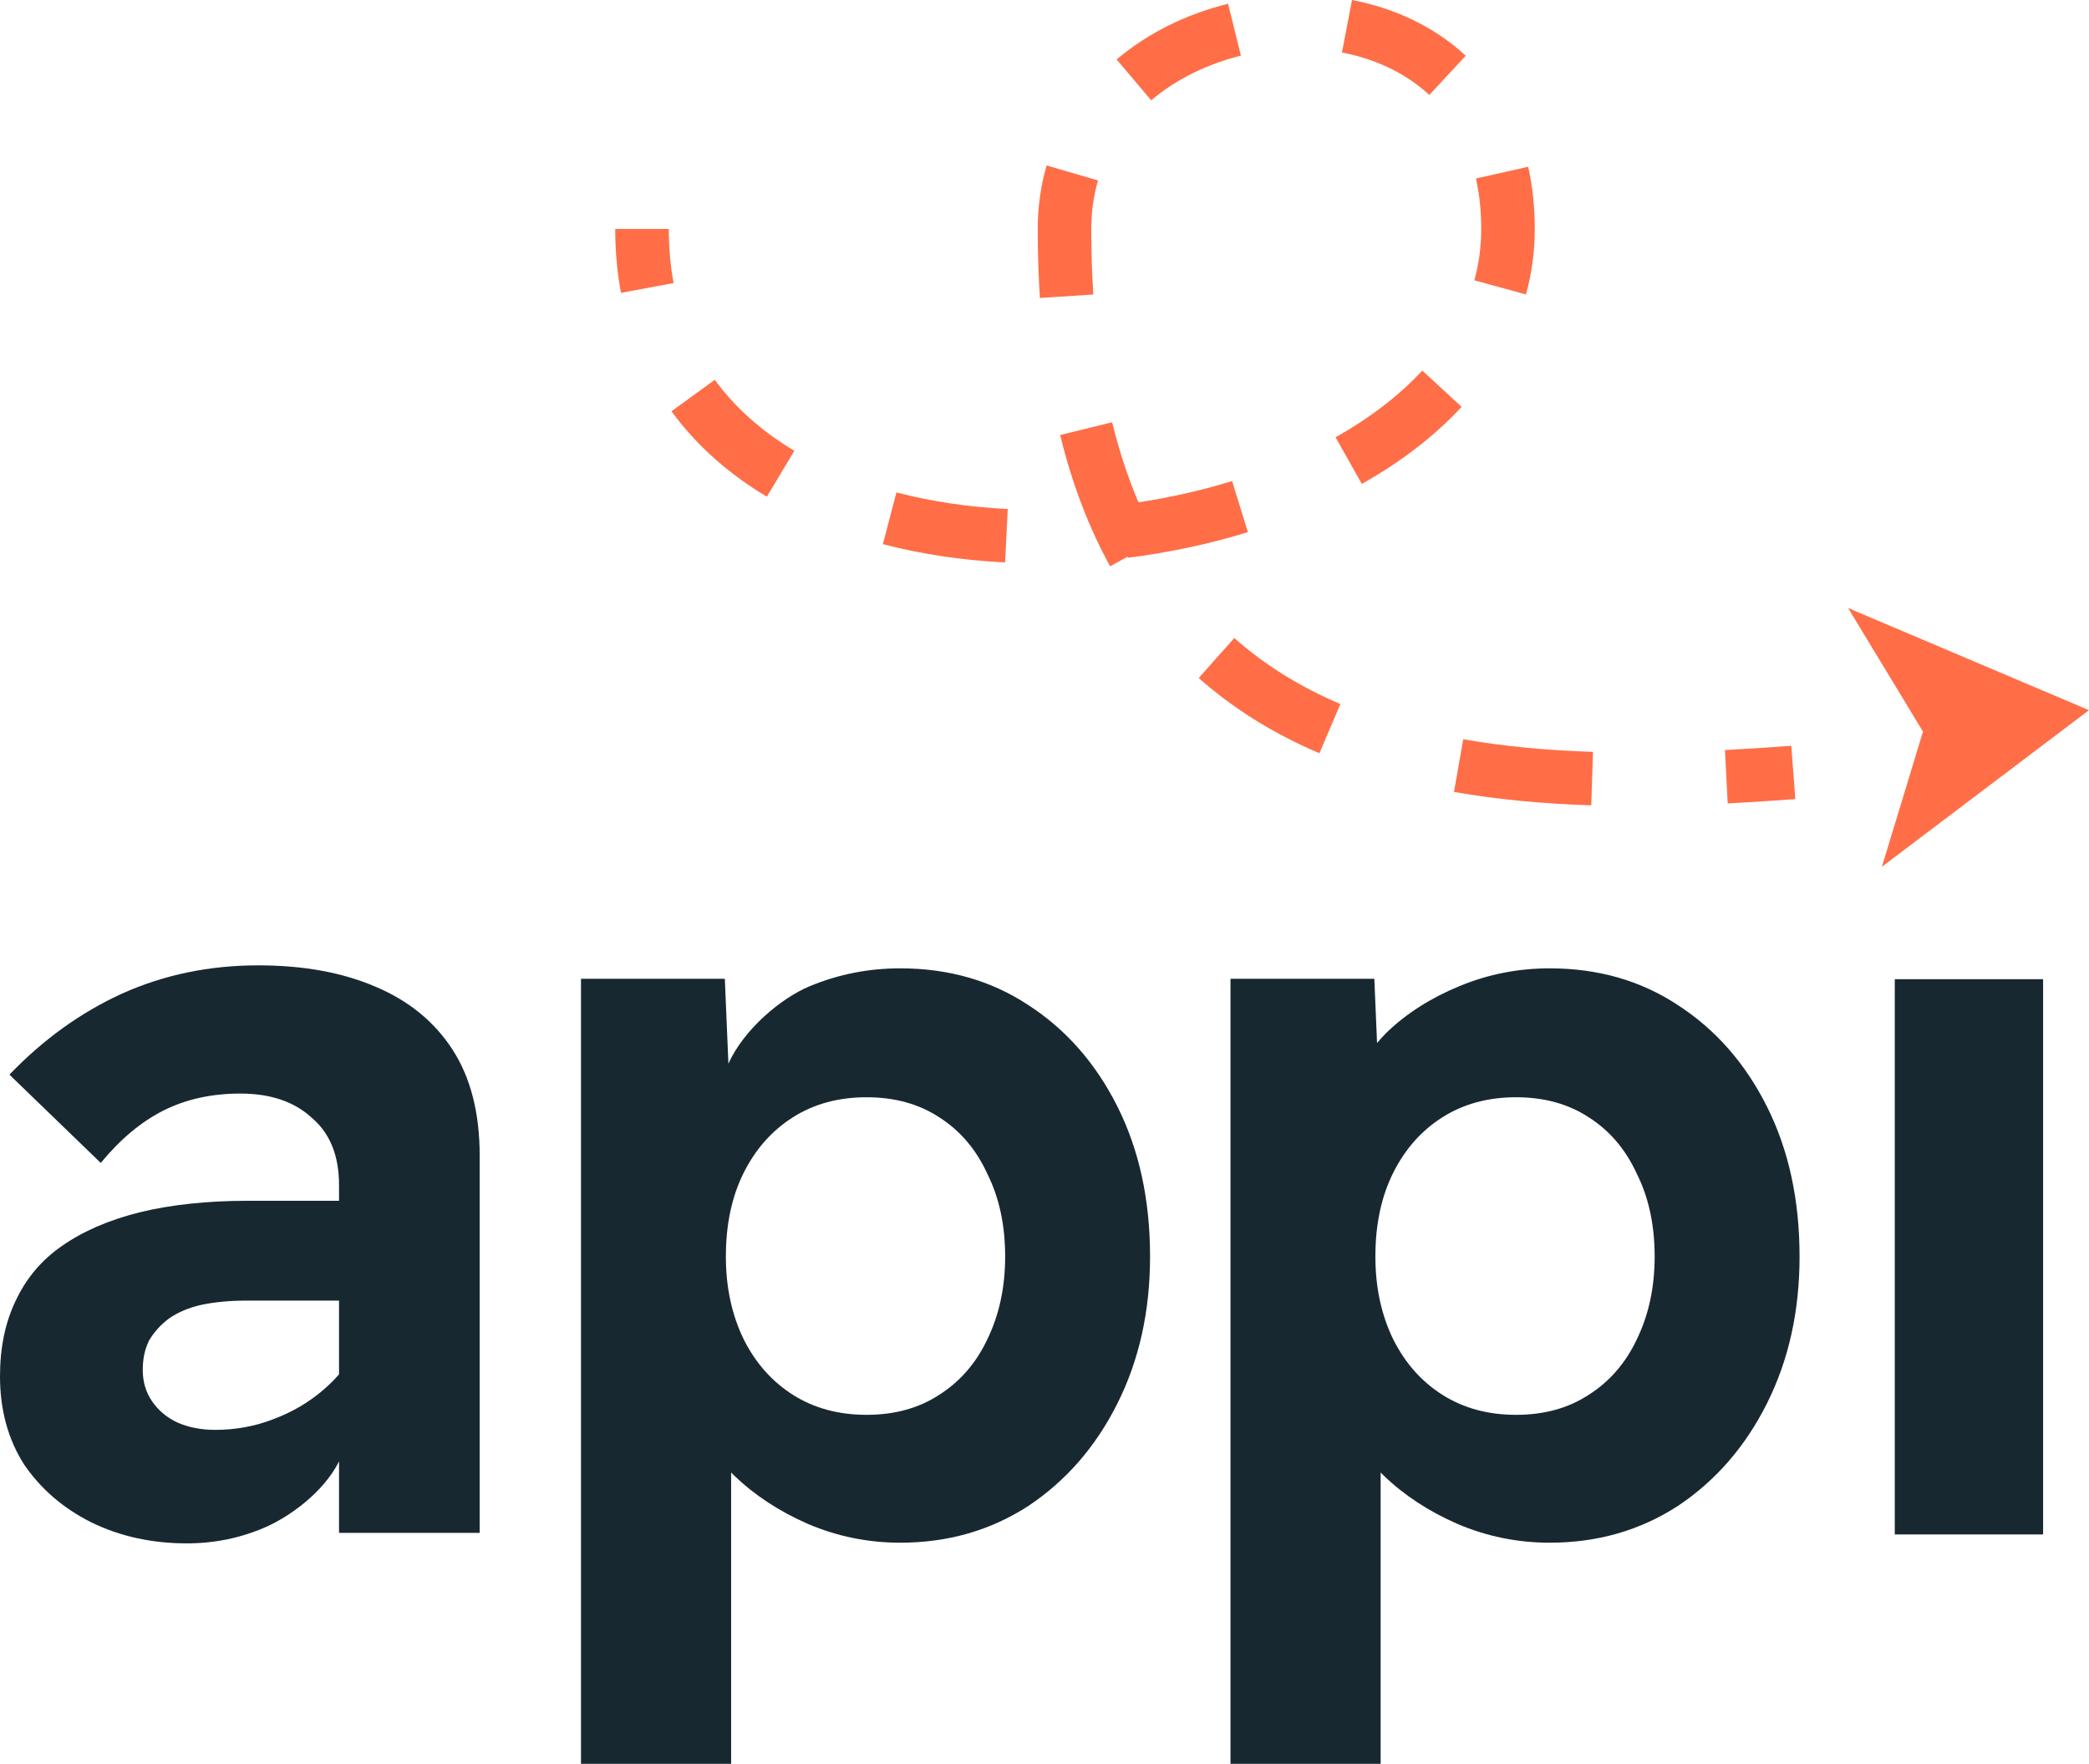
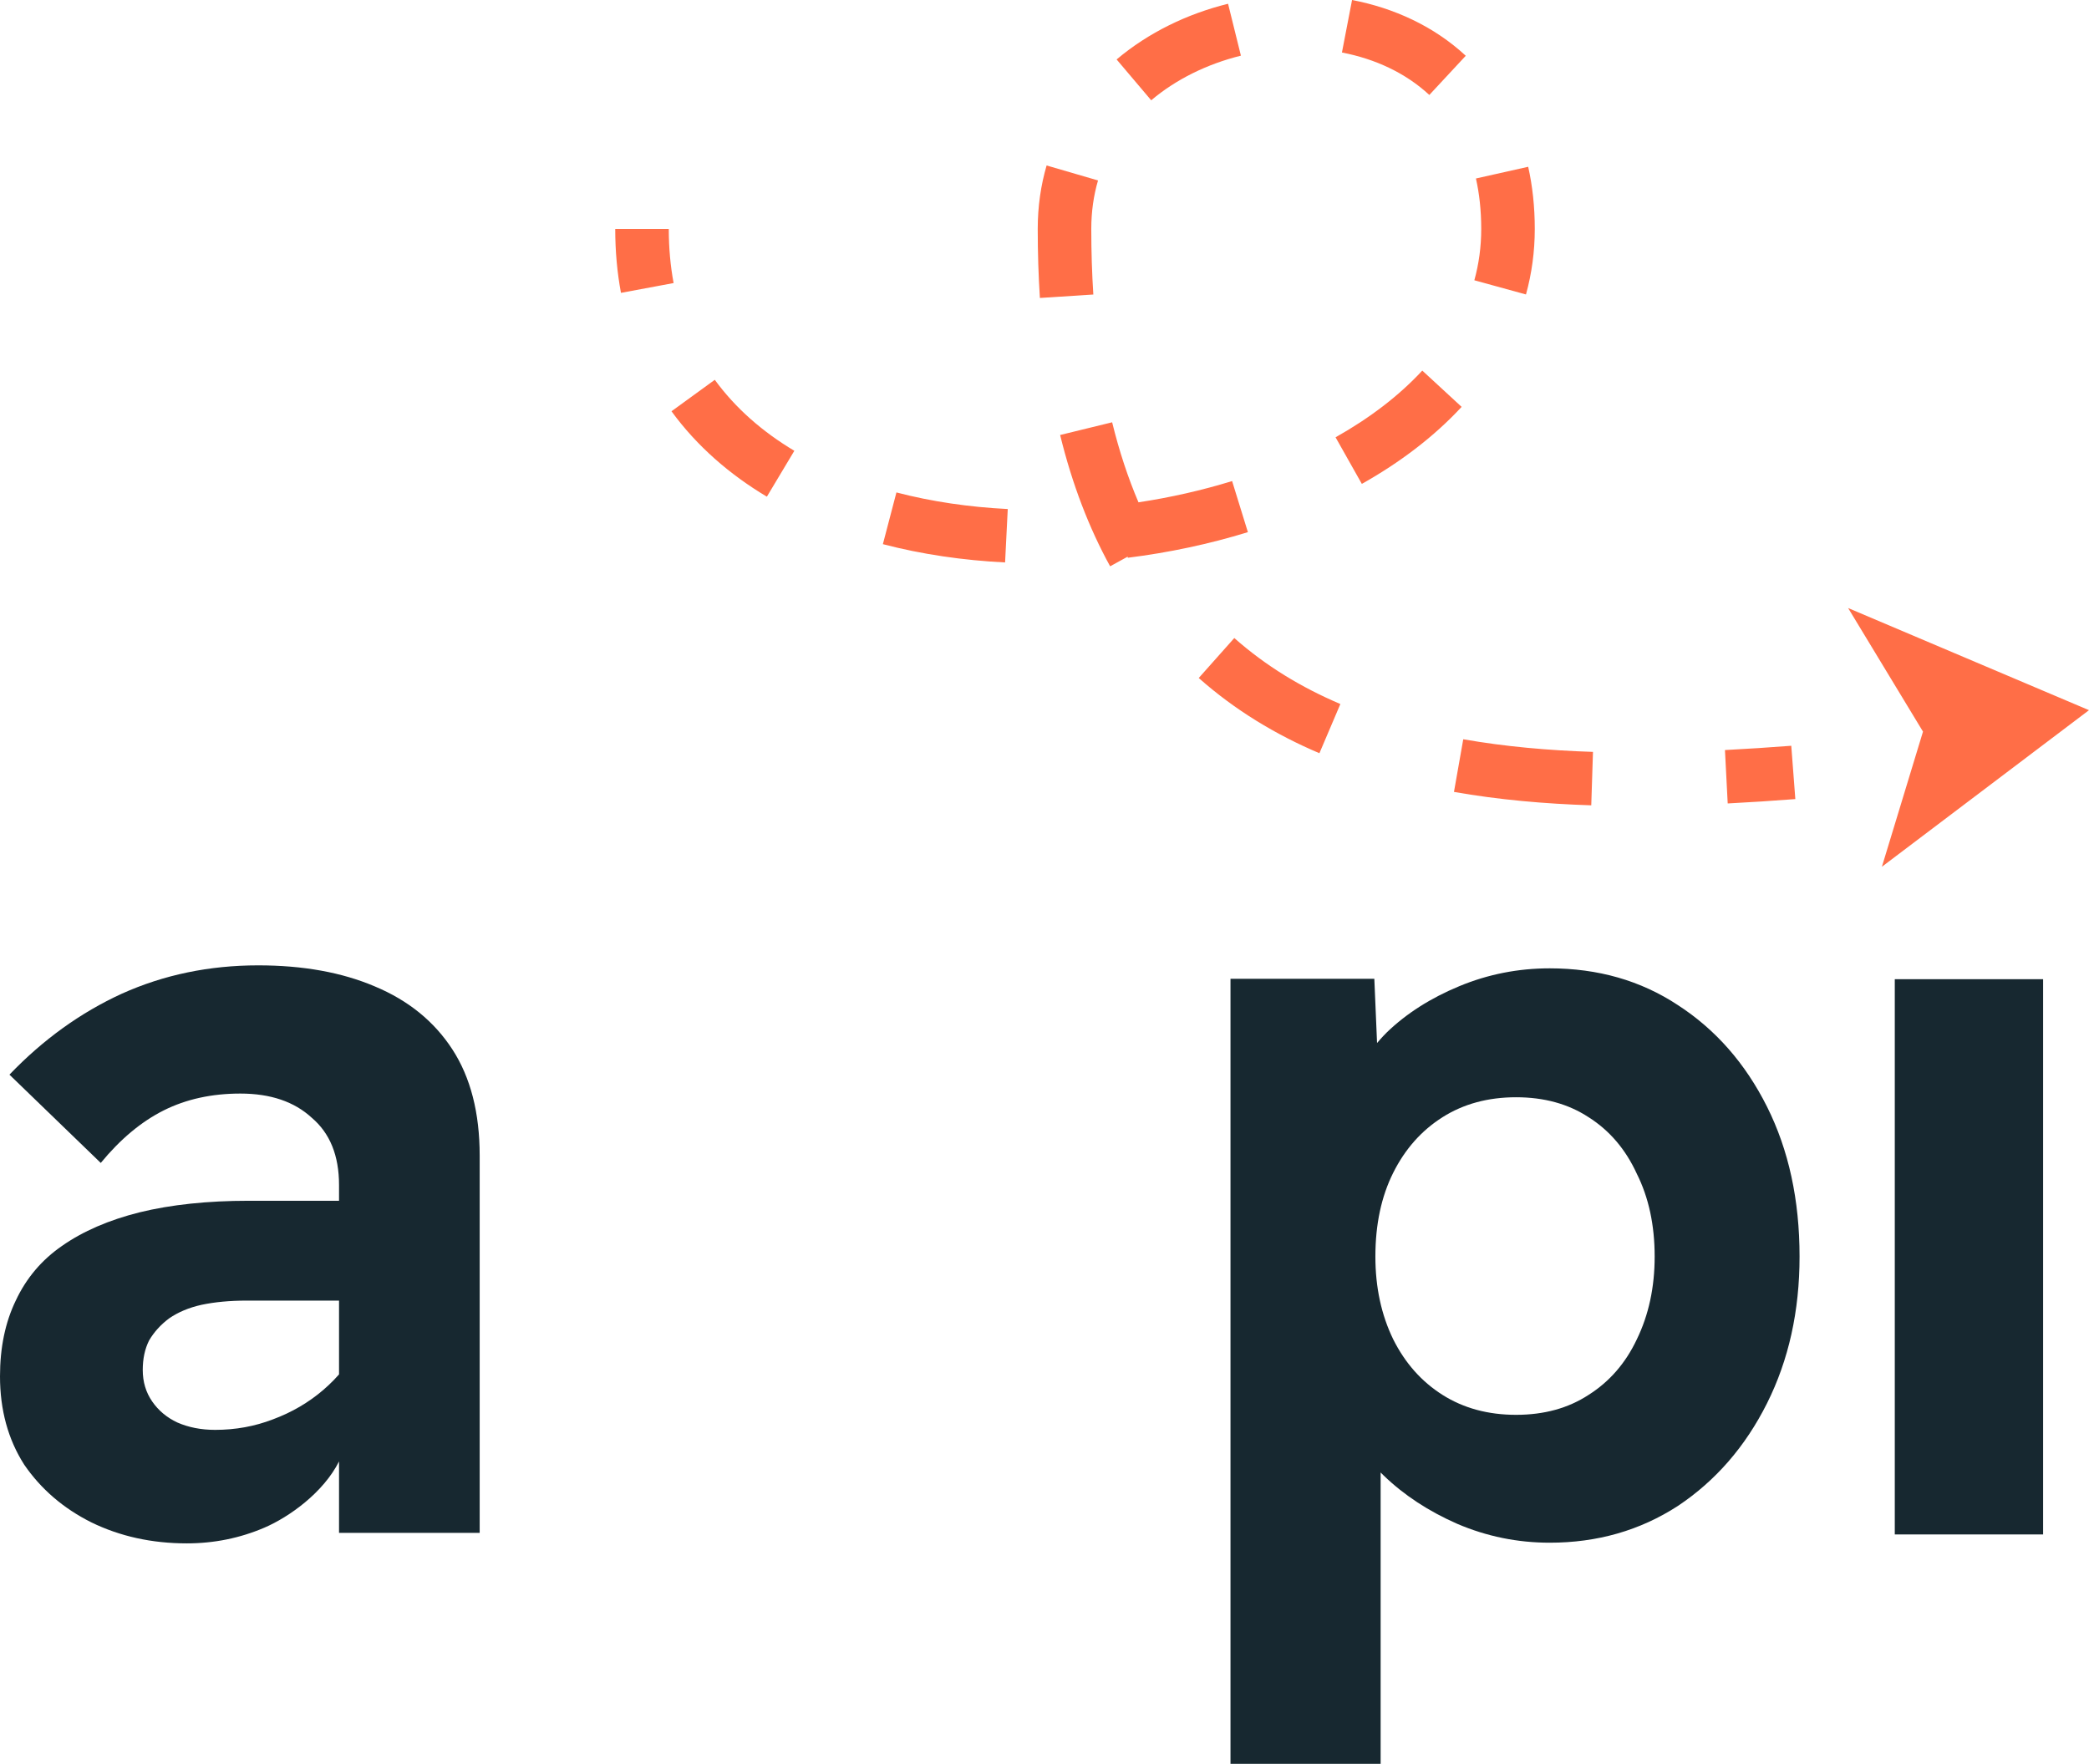
<svg xmlns="http://www.w3.org/2000/svg" width="180" height="152" viewBox="0 0 180 152" fill="none">
  <path fill-rule="evenodd" clip-rule="evenodd" d="M126.298 4.805C123.543 2.251 120.103 0.692 116.501 0L115.629 4.524C118.516 5.079 121.129 6.3 123.159 8.182L126.298 4.805ZM105.817 0.324C102.317 1.188 98.97 2.796 96.214 5.123L99.194 8.641C101.351 6.819 104.038 5.509 106.924 4.796L105.817 0.324ZM90.182 14.257C89.683 15.964 89.417 17.791 89.417 19.726C89.417 21.788 89.48 23.77 89.603 25.674L94.208 25.377C94.091 23.577 94.031 21.694 94.031 19.726C94.031 18.217 94.238 16.825 94.612 15.548L90.182 14.257ZM132.245 19.726C132.245 17.816 132.05 16.03 131.677 14.37L127.175 15.379C127.468 16.683 127.631 18.129 127.631 19.726C127.631 21.272 127.425 22.746 127.038 24.149L131.487 25.372C131.983 23.571 132.245 21.686 132.245 19.726ZM53.012 19.726C53.012 21.653 53.18 23.489 53.506 25.234L58.042 24.389C57.771 22.938 57.626 21.385 57.626 19.726H53.012ZM117.344 41.694C120.619 39.852 123.555 37.637 125.942 35.057L122.552 31.931C120.548 34.098 118.013 36.03 115.079 37.679L117.344 41.694ZM57.86 35.436C60.051 38.442 62.867 40.88 66.078 42.796L68.445 38.842C65.694 37.2 63.368 35.163 61.59 32.725L57.86 35.436ZM91.347 37.481C92.393 41.751 93.845 45.505 95.654 48.794L97.165 47.965L97.177 48.058C100.71 47.618 104.199 46.877 107.525 45.852L106.165 41.45C103.571 42.249 100.859 42.864 98.098 43.281C97.208 41.195 96.445 38.904 95.829 36.386L91.347 37.481ZM76.074 46.887C79.444 47.767 82.998 48.282 86.604 48.462L86.834 43.86C83.511 43.695 80.274 43.221 77.241 42.43L76.074 46.887ZM103.29 58.419C106.416 61.189 109.929 63.304 113.688 64.9L115.494 60.661C112.136 59.234 109.061 57.373 106.354 54.974L103.29 58.419ZM125.282 68.234C129.145 68.914 133.124 69.262 137.112 69.389L137.26 64.785C133.437 64.662 129.683 64.33 126.082 63.697L125.282 68.234ZM148.869 69.228C150.833 69.127 152.78 68.997 154.696 68.852L154.346 64.258C152.458 64.401 150.55 64.529 148.632 64.627L148.869 69.228ZM180 61.191L162.154 74.683L165.696 63.039L159.244 52.39L180 61.191Z" fill="#FF6E47" />
  <path d="M163.265 132.212V84.371H176.045V132.212H163.265Z" fill="#172830" />
  <path d="M106.026 151.98V84.338H118.42L118.873 94.994L116.52 94.181C116.882 92.315 117.877 90.569 119.506 88.944C121.195 87.318 123.275 85.993 125.748 84.97C128.221 83.946 130.814 83.435 133.529 83.435C137.69 83.435 141.369 84.488 144.566 86.596C147.823 88.703 150.386 91.623 152.256 95.356C154.125 99.088 155.06 103.393 155.06 108.27C155.06 112.966 154.125 117.18 152.256 120.913C150.386 124.646 147.823 127.596 144.566 129.763C141.309 131.871 137.63 132.924 133.529 132.924C130.754 132.924 128.1 132.382 125.567 131.299C123.095 130.215 120.984 128.83 119.235 127.144C117.485 125.459 116.4 123.622 115.978 121.636L118.963 120.371V151.98H106.026ZM130.634 121.906C133.046 121.906 135.127 121.335 136.876 120.191C138.685 119.047 140.072 117.451 141.037 115.404C142.063 113.297 142.575 110.919 142.575 108.27C142.575 105.56 142.063 103.182 141.037 101.135C140.072 99.028 138.685 97.403 136.876 96.259C135.127 95.115 133.046 94.543 130.634 94.543C128.221 94.543 126.11 95.115 124.301 96.259C122.491 97.403 121.074 98.998 120.049 101.045C119.023 103.092 118.511 105.5 118.511 108.27C118.511 110.919 119.023 113.297 120.049 115.404C121.074 117.451 122.491 119.047 124.301 120.191C126.11 121.335 128.221 121.906 130.634 121.906Z" fill="#172830" />
-   <path d="M50.061 151.98V84.338H62.455L62.681 89.666L62.907 94.994L60.555 94.181C60.917 92.315 61.137 93.275 62.765 91.65C64.083 88.698 67.31 85.993 69.783 84.97C72.256 83.946 74.849 83.435 77.563 83.435C81.725 83.435 85.404 84.488 88.6 86.596C91.857 88.703 94.421 91.623 96.29 95.356C98.16 99.088 99.095 103.393 99.095 108.27C99.095 112.966 98.16 117.18 96.29 120.913C94.421 124.646 91.857 127.596 88.6 129.763C85.344 131.871 81.665 132.924 77.563 132.924C74.789 132.924 72.135 132.382 69.602 131.299C67.129 130.215 65.018 128.83 63.269 127.144C61.52 125.459 60.434 123.622 60.012 121.636L62.998 120.371V151.98H50.061ZM74.668 121.906C77.081 121.906 79.162 121.335 80.911 120.191C82.72 119.047 84.107 117.451 85.072 115.404C86.097 113.297 86.61 110.919 86.61 108.27C86.61 105.56 86.097 103.182 85.072 101.135C84.107 99.028 82.72 97.403 80.911 96.259C79.162 95.115 77.081 94.543 74.668 94.543C72.256 94.543 70.145 95.115 68.335 96.259C66.526 97.403 65.109 98.998 64.083 101.045C63.058 103.092 62.545 105.5 62.545 108.27C62.545 110.919 63.058 113.297 64.083 115.404C65.109 117.451 66.526 119.047 68.335 120.191C70.145 121.335 72.256 121.906 74.668 121.906Z" fill="#172830" />
  <path d="M29.213 132.077V102.104C29.213 99.568 28.429 97.636 26.861 96.308C25.354 94.92 23.304 94.225 20.711 94.225C18.239 94.225 16.038 94.708 14.109 95.674C12.18 96.64 10.371 98.149 8.682 100.202L0.814 92.596C3.708 89.577 6.934 87.253 10.491 85.623C14.109 83.993 18.028 83.178 22.249 83.178C26.108 83.178 29.454 83.782 32.288 84.989C35.182 86.196 37.413 88.007 38.981 90.422C40.548 92.837 41.332 95.886 41.332 99.568V132.077H29.213ZM16.099 132.982C13.084 132.982 10.341 132.378 7.869 131.171C5.457 129.964 3.527 128.304 2.08 126.191C0.693 124.017 0 121.482 0 118.584C0 116.109 0.452 113.936 1.357 112.064C2.261 110.133 3.588 108.563 5.336 107.356C7.145 106.088 9.376 105.122 12.029 104.458C14.742 103.794 17.878 103.462 21.435 103.462H35.544L34.73 112.064H21.254C19.807 112.064 18.511 112.185 17.365 112.427C16.28 112.668 15.345 113.06 14.561 113.604C13.838 114.147 13.265 114.781 12.843 115.505C12.481 116.23 12.3 117.075 12.3 118.041C12.3 119.067 12.572 119.973 13.114 120.757C13.657 121.542 14.38 122.146 15.285 122.568C16.25 122.991 17.335 123.202 18.541 123.202C20.289 123.202 21.947 122.901 23.515 122.297C25.143 121.693 26.59 120.848 27.856 119.761C29.122 118.675 30.117 117.437 30.841 116.049L33.283 122.478C32.017 124.53 31.022 124.353 29.213 125.922C27.856 128.618 24.902 130.718 22.791 131.624C20.681 132.529 18.45 132.982 16.099 132.982Z" fill="#172830" />
</svg>